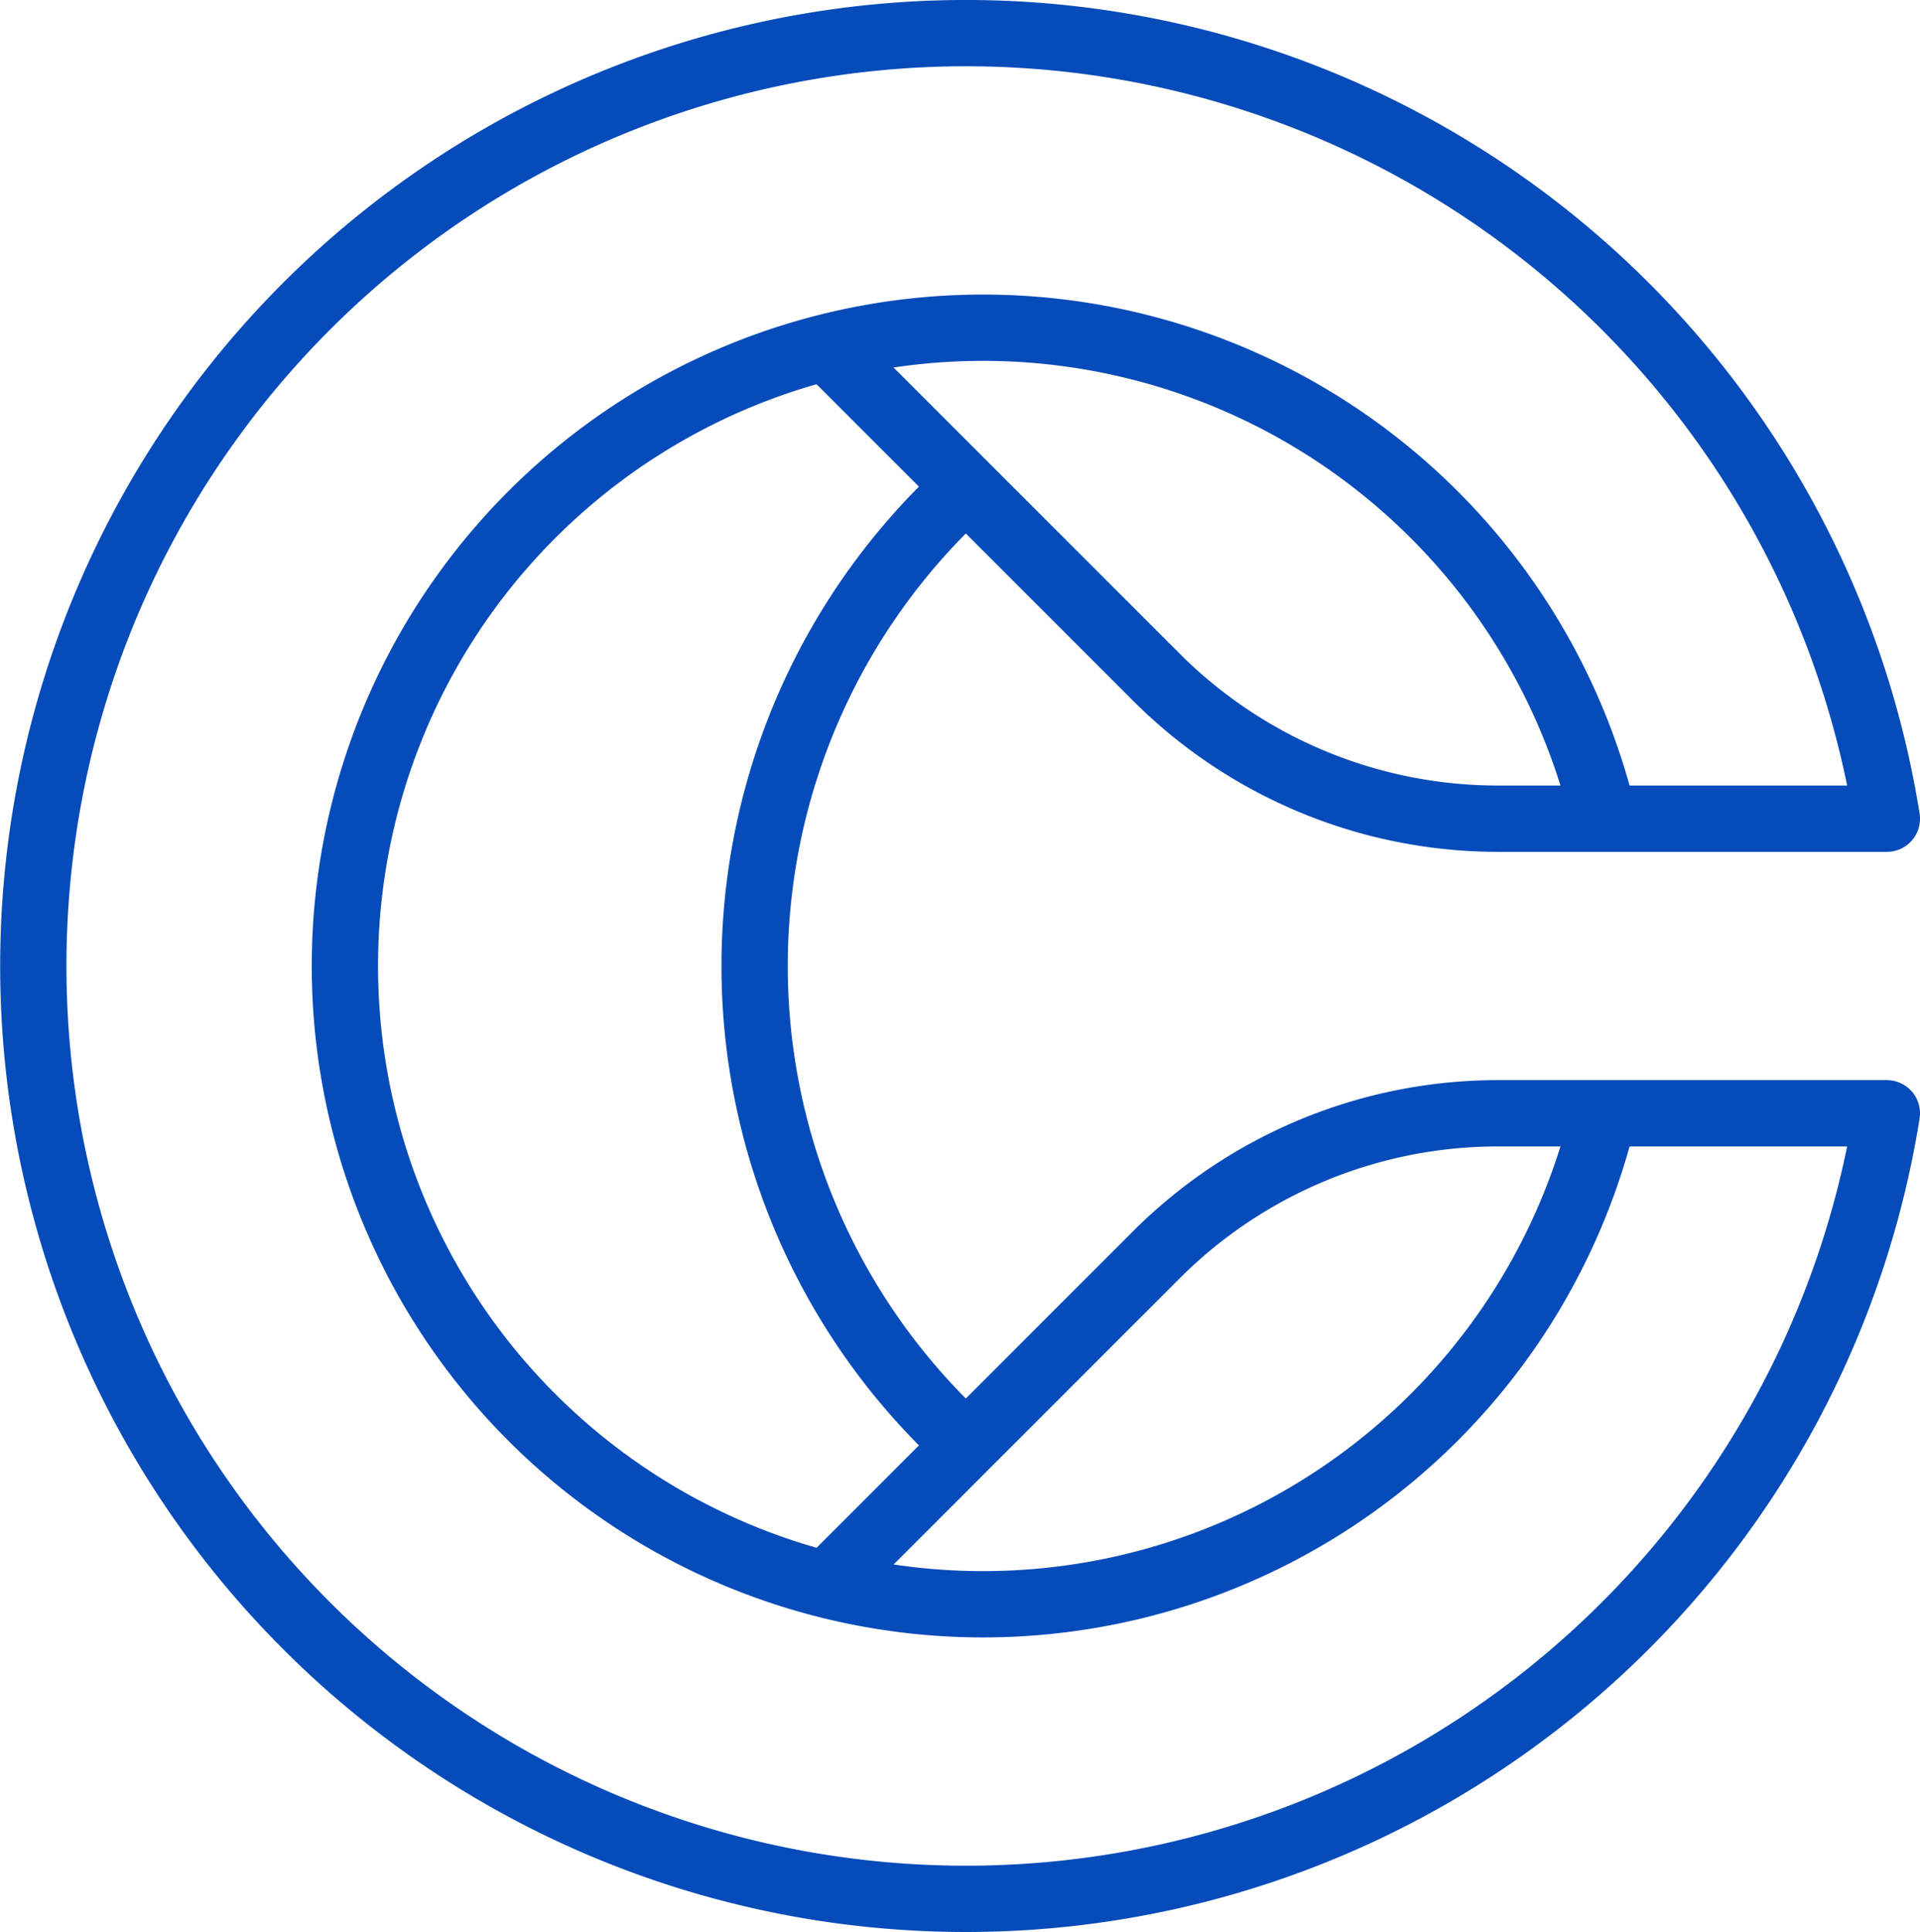
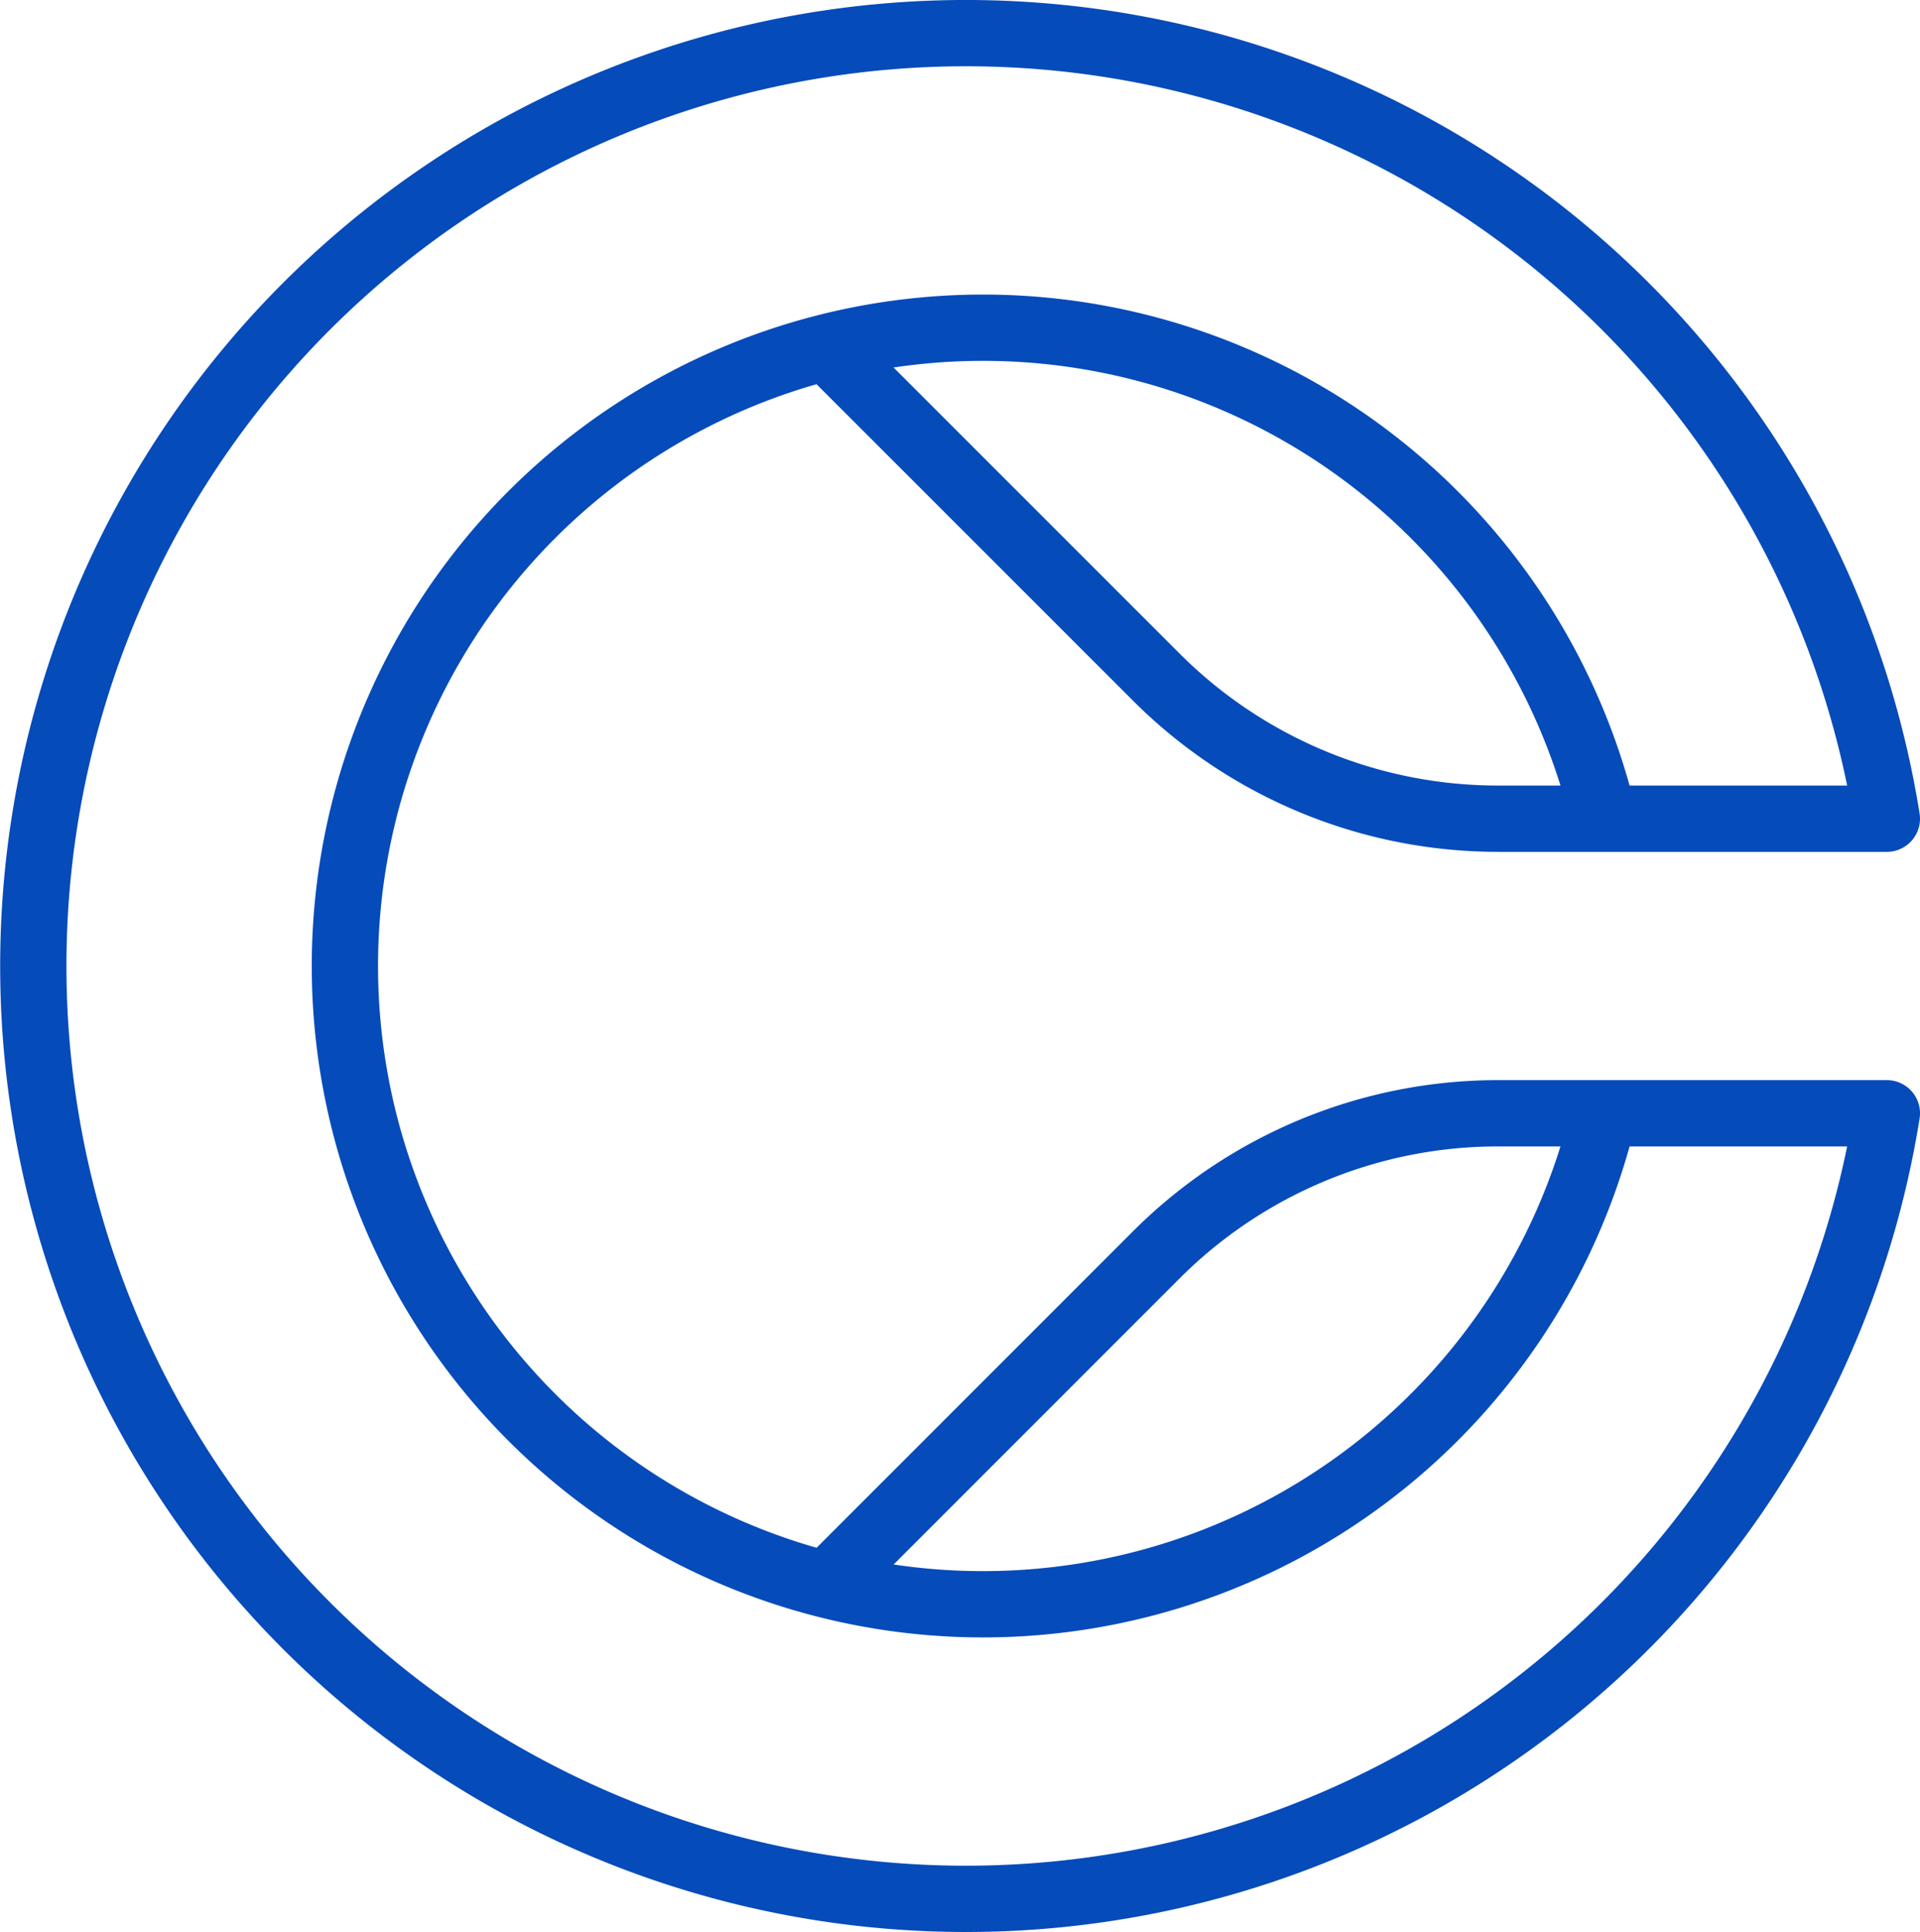
<svg xmlns="http://www.w3.org/2000/svg" width="72.423" height="72.858" viewBox="0 0 72.423 72.858">
  <g id="Groupe_276" data-name="Groupe 276" transform="translate(-857.748 -3724.75)">
    <path id="Tracé_2494" data-name="Tracé 2494" d="M81.06,61.624a24.07,24.07,0,1,1,0-11.109" transform="translate(837.188 3705.109)" fill="none" stroke="#064bba" stroke-width="2.5" />
    <path id="Tracé_2495" data-name="Tracé 2495" d="M34.985,63.451l12.38-12.38a18.226,18.226,0,0,1,12.887-5.338H74.921a35.179,35.179,0,1,1,0-11.109H60.252a18.226,18.226,0,0,1-12.887-5.338L35.1,17.024" transform="translate(854 3721)" fill="none" stroke="#064bba" stroke-linejoin="round" stroke-width="2.5" />
-     <path id="Tracé_2496" data-name="Tracé 2496" d="M79.17,83.949l-.88-.88a24.414,24.414,0,0,1,0-34.528" transform="translate(815.074 3695.374)" fill="none" stroke="#064bba" stroke-width="2.5" />
  </g>
</svg>